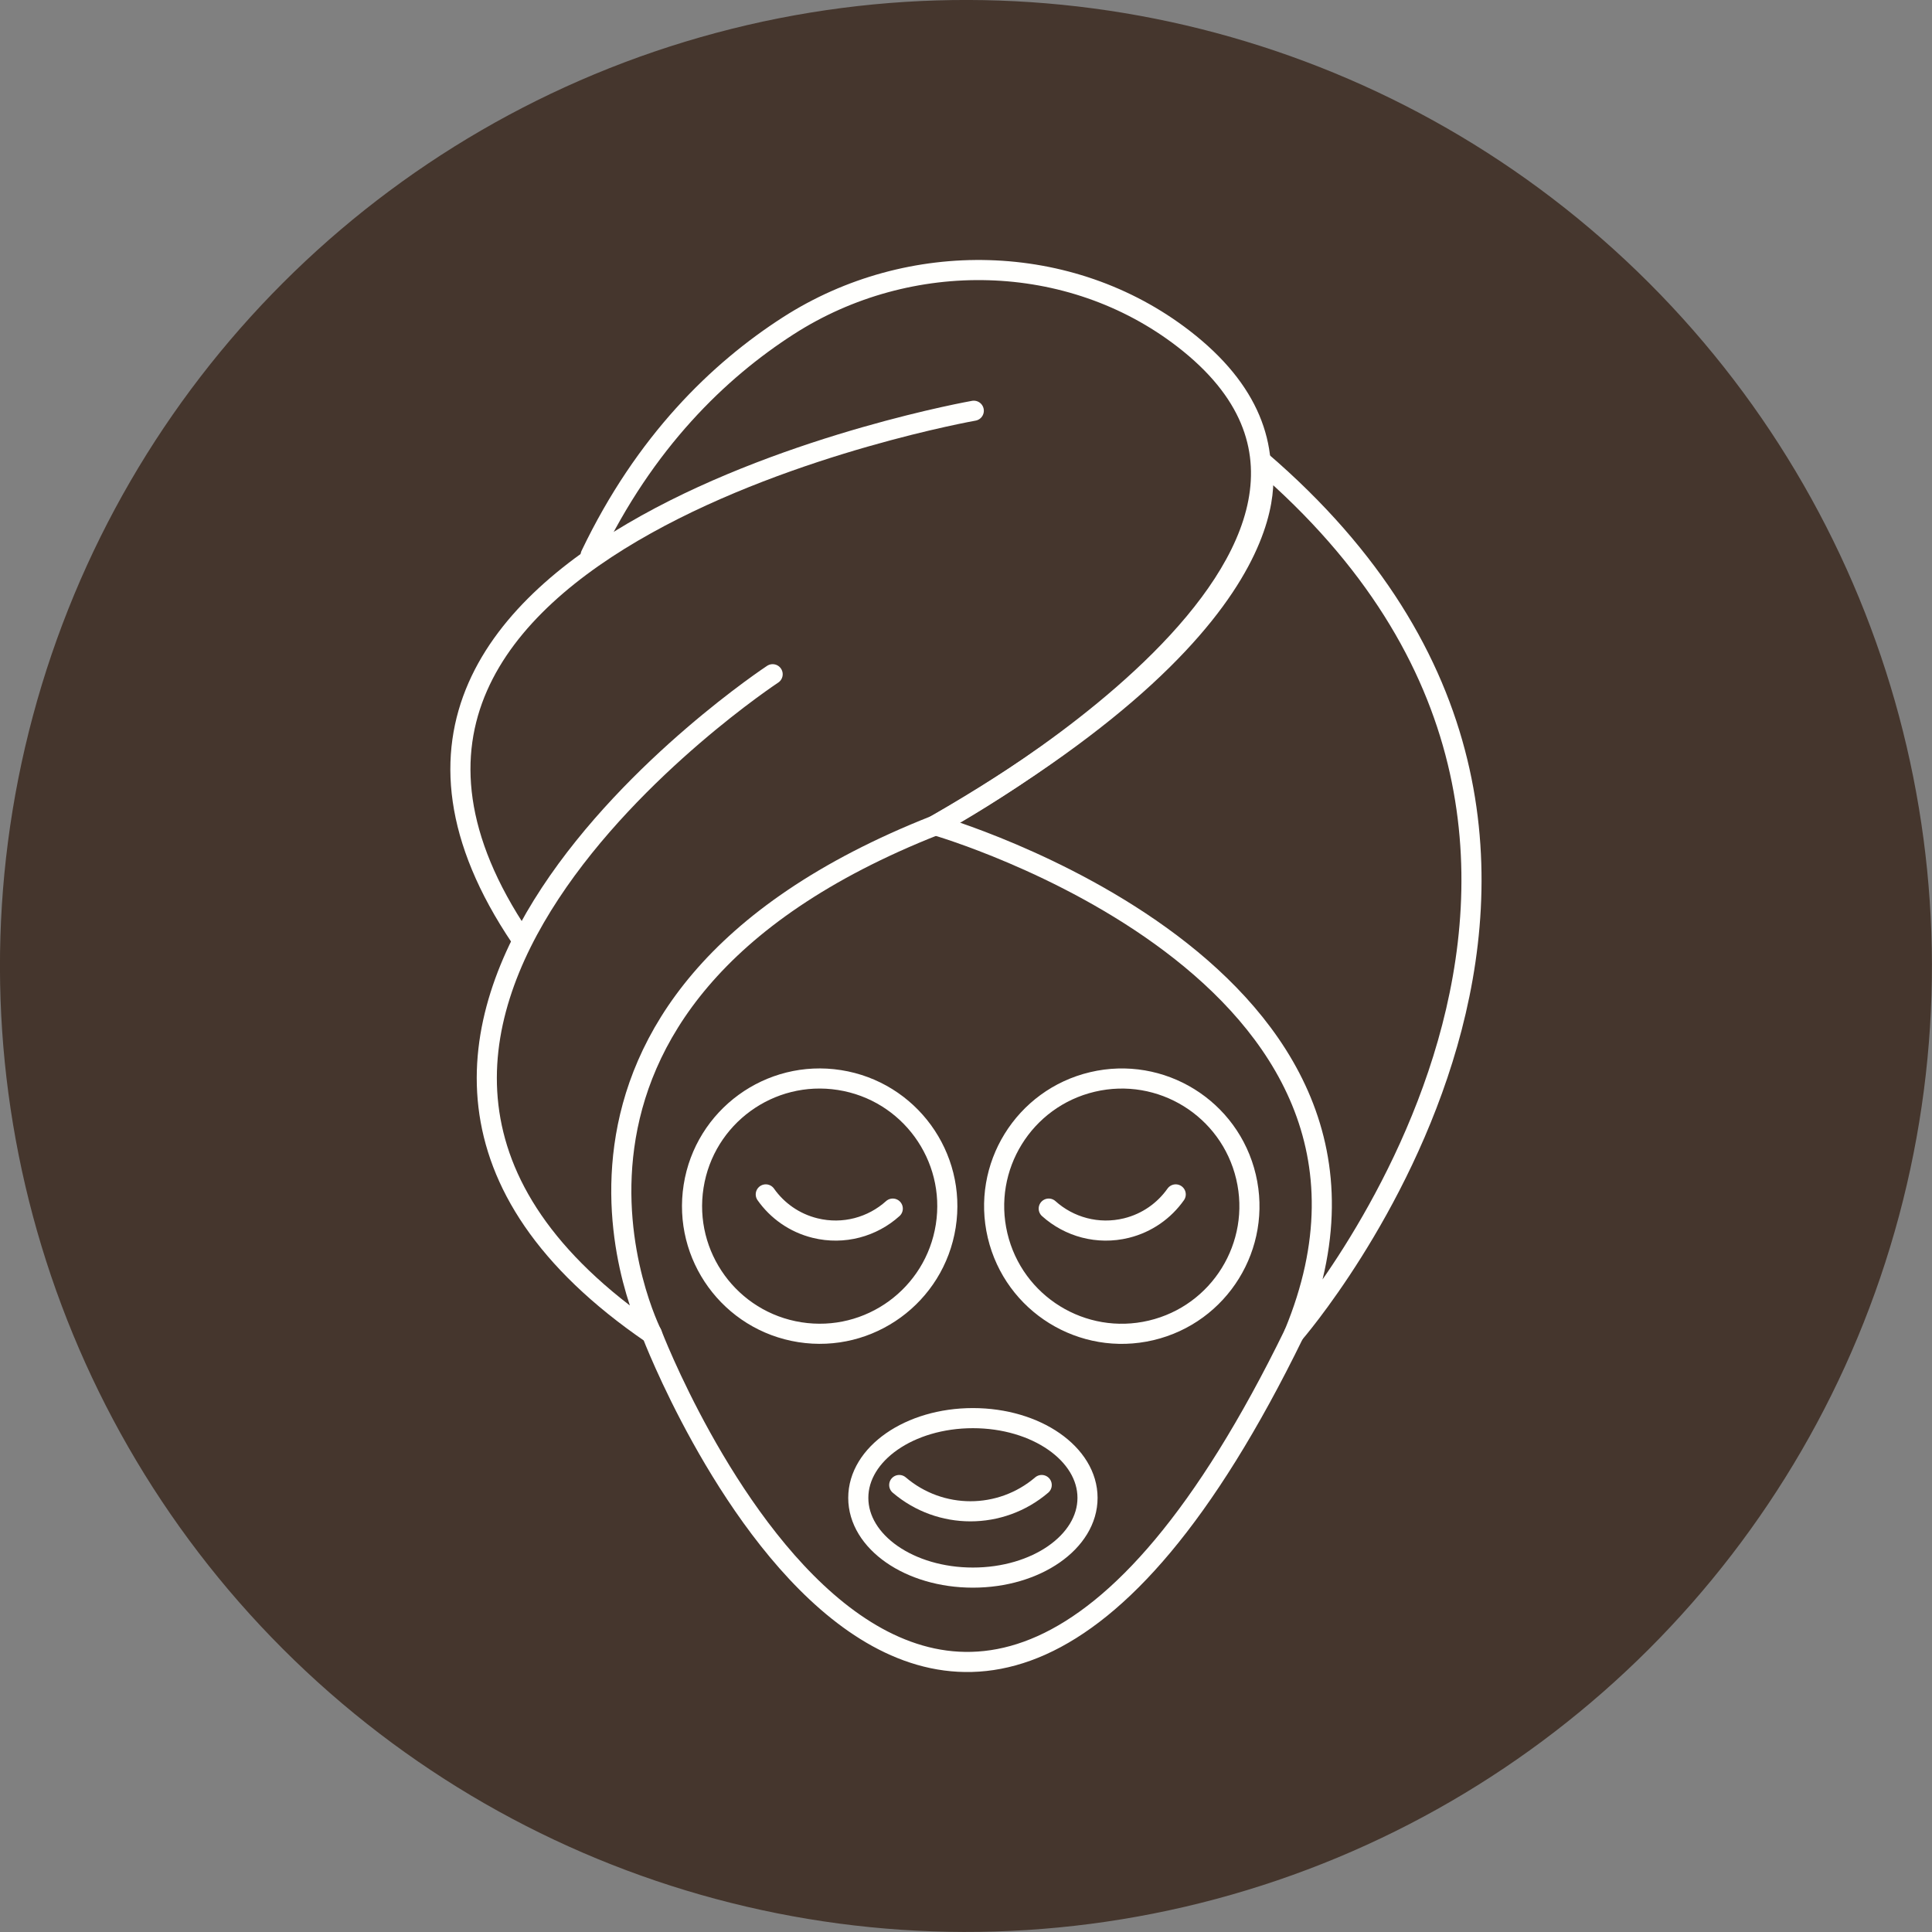
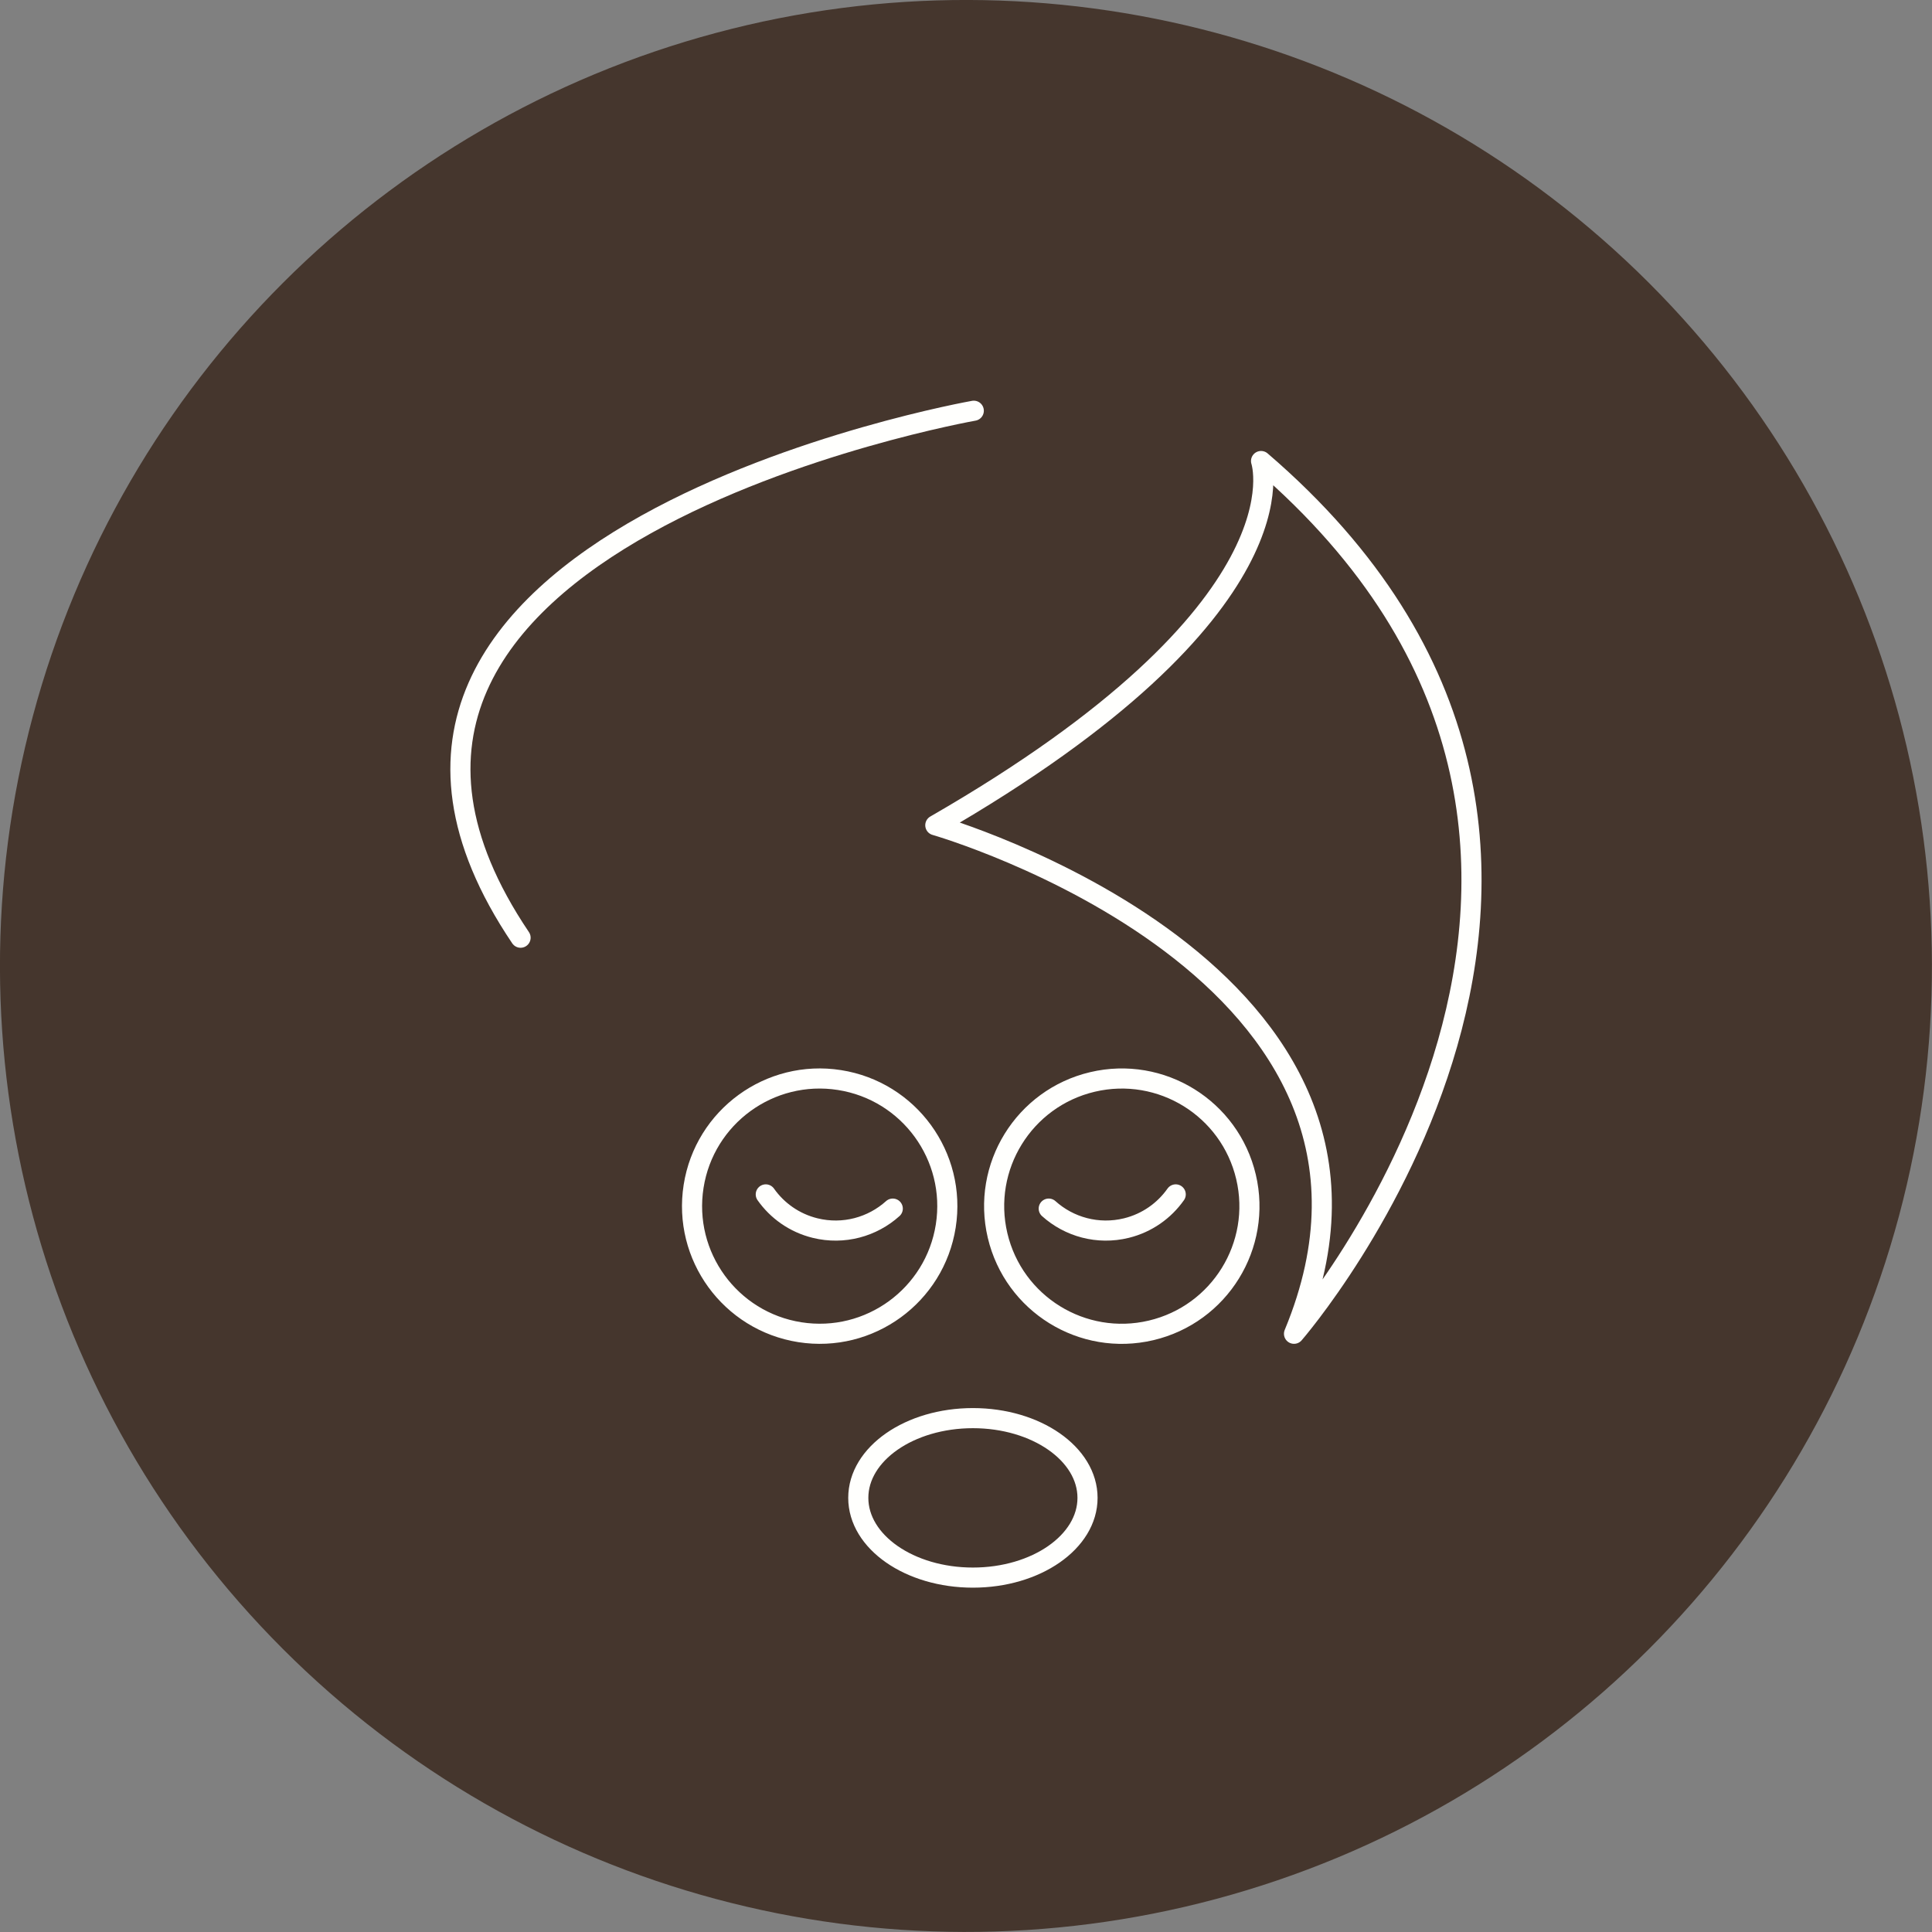
<svg xmlns="http://www.w3.org/2000/svg" id="Layer_2" data-name="Layer 2" viewBox="0 0 242.05 242.05">
  <rect x="0" y="0" width="242.05" height="242.05" fill="#808080" stroke="none" />
  <defs>
    <style>      .cls-1 {        fill: none;        stroke: #fffffd;        stroke-linecap: round;        stroke-linejoin: round;        stroke-width: 2.52px;      }      .cls-2 {        fill: #45362d;      }    </style>
  </defs>
  <g id="_1" data-name=" 1">
    <g id="mask">
      <circle class="cls-2" cx="121.02" cy="121.02" r="121.02" transform="translate(-50.13 121.02) rotate(-45)" />
      <g id="mask-2" data-name="mask">
        <path class="cls-1" d="M122,51.46s-90.53,15.98-56.78,66.02" />
-         <path class="cls-1" d="M96.8,84.47s-69.27,45.63-15.13,82.64c0,0-21.04-41.42,35.51-63.71,0,0,64.79-34.95,31.1-60.96-14.22-10.98-34.33-11.38-49.5-1.64-8.76,5.63-17.99,14.56-24.78,28.74" />
        <path class="cls-1" d="M117.18,103.39s63.79,18.29,44.94,63.71c0,0,52.68-60.56-4.13-109.34,0,0,6.32,18.5-40.81,45.63Z" />
-         <path class="cls-1" d="M162.12,167.1c-45.16,92.52-80.45,0-80.45,0" />
        <path class="cls-1" d="M147.3,149.64c-1.43,2.03-3.58,3.58-6.18,4.22-3.58.88-7.19-.15-9.73-2.44" />
        <circle class="cls-1" cx="140.55" cy="151.11" r="15.99" transform="translate(-30.96 36.33) rotate(-13.28)" />
        <path class="cls-1" d="M95.94,149.64c1.43,2.03,3.58,3.58,6.18,4.22,3.58.88,7.19-.15,9.73-2.44" />
        <circle class="cls-1" cx="102.7" cy="151.11" r="15.99" transform="translate(-62.54 229.08) rotate(-81.06)" />
-         <path class="cls-1" d="M130.51,186.05c-5.14,4.39-12.71,4.39-17.85,0" />
        <ellipse class="cls-1" cx="121.89" cy="187.66" rx="14.36" ry="9.99" />
      </g>
    </g>
  </g>
</svg>